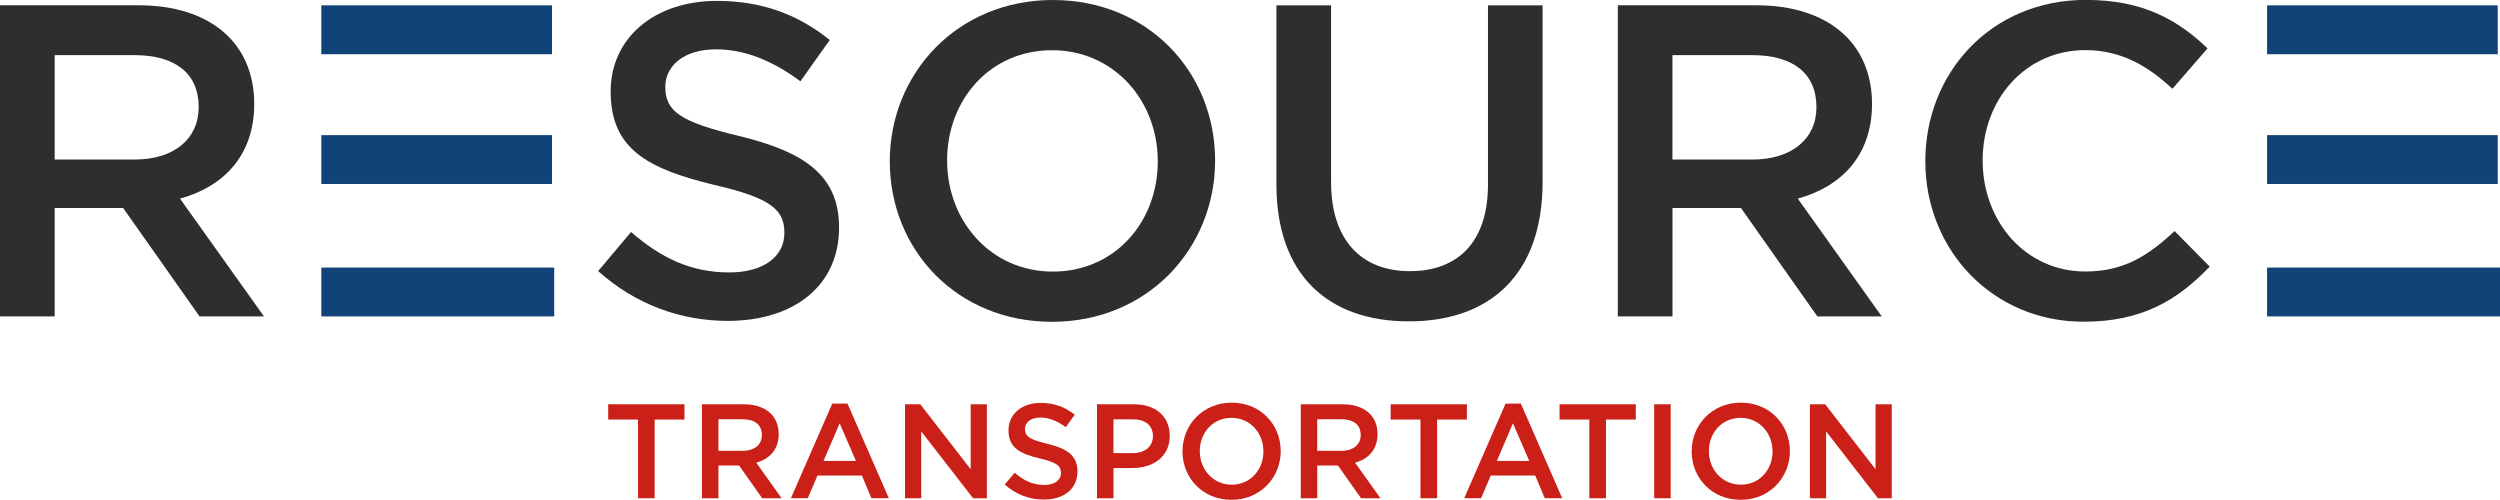
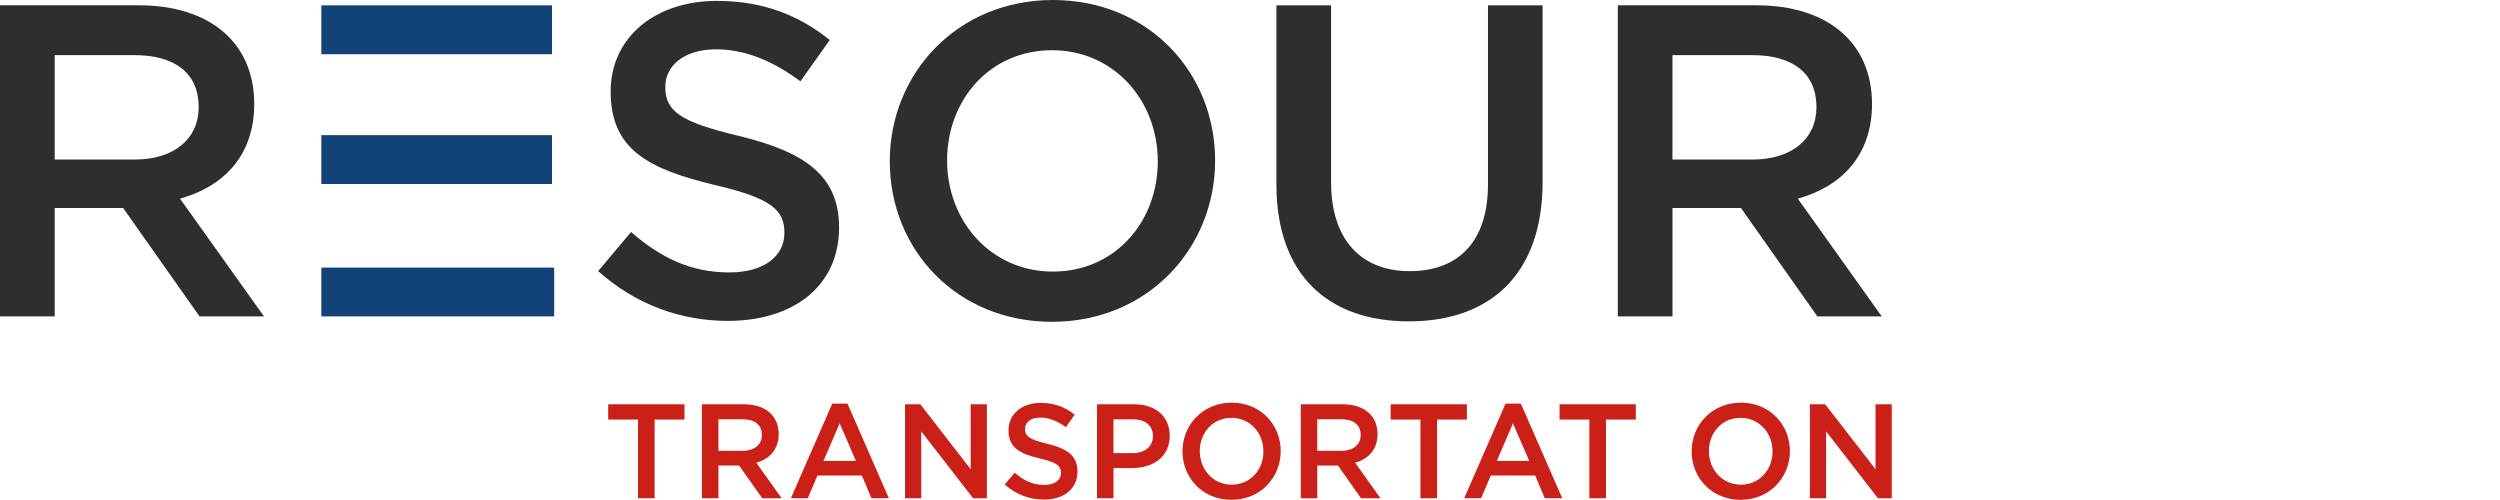
<svg xmlns="http://www.w3.org/2000/svg" id="Layer_2" viewBox="0 0 510.24 102.02">
  <defs>
    <style>.cls-1{fill:#2e2e2e;}.cls-1,.cls-2,.cls-3{stroke-width:0px;}.cls-2{fill:#ca2018;}.cls-3{fill:#114379;}</style>
  </defs>
  <g id="Layer_1-2">
    <polygon class="cls-2" points="133.61 85.63 139.7 85.63 139.7 82.51 124.13 82.51 124.13 85.63 130.22 85.63 130.22 101.69 133.61 101.69 133.61 85.63 133.61 85.63" />
    <path class="cls-2" d="M159.53,101.69l-5.18-7.26c2.68-.74,4.58-2.66,4.58-5.84,0-3.75-2.71-6.08-7.12-6.08h-8.55v19.18h3.37v-6.68h4.22l4.71,6.68h3.97ZM155.5,88.78c0,1.97-1.53,3.23-3.94,3.23h-4.93v-6.44h4.9c2.49,0,3.97,1.1,3.97,3.21h0Z" />
    <path class="cls-2" d="M172.98,82.37h-3.12l-8.44,19.31h3.45l1.97-4.63h9.07l1.94,4.63h3.56l-8.44-19.31h0ZM174.68,94.07h-6.6l3.29-7.67,3.32,7.67h0Z" />
    <polygon class="cls-2" points="198.11 95.77 187.83 82.51 184.71 82.51 184.71 101.69 188.02 101.69 188.02 88.04 198.6 101.69 201.42 101.69 201.42 82.51 198.11 82.51 198.11 95.77 198.11 95.77" />
    <path class="cls-2" d="M209.2,87.52c0-1.29,1.15-2.3,3.12-2.3,1.75,0,3.48.69,5.21,1.97l1.81-2.55c-1.95-1.56-4.16-2.41-6.96-2.41-3.81,0-6.55,2.25-6.55,5.59,0,3.56,2.3,4.77,6.38,5.75,3.56.82,4.33,1.56,4.33,2.96,0,1.48-1.32,2.44-3.4,2.44-2.38,0-4.22-.9-6.05-2.49l-2.03,2.41c2.3,2.05,5.07,3.07,8,3.07,4.03,0,6.85-2.14,6.85-5.75,0-3.21-2.11-4.66-6.16-5.64-3.67-.88-4.55-1.53-4.55-3.04h0Z" />
    <path class="cls-2" d="M238.74,88.95c0-3.92-2.82-6.44-7.29-6.44h-7.56v19.18h3.37v-6.16h3.81c4.22,0,7.67-2.25,7.67-6.57h0ZM235.31,89.03c0,2.05-1.59,3.45-4.14,3.45h-3.92v-6.9h3.92c2.52,0,4.14,1.18,4.14,3.45h0Z" />
    <path class="cls-2" d="M261.39,92.07c0-5.42-4.11-9.89-10-9.89s-10.05,4.52-10.05,9.94,4.11,9.89,10,9.89,10.05-4.52,10.05-9.95h0ZM257.86,92.13c0,3.75-2.66,6.79-6.47,6.79s-6.52-3.1-6.52-6.85,2.66-6.79,6.47-6.79,6.52,3.1,6.52,6.85h0Z" />
    <path class="cls-2" d="M281.75,101.69l-5.18-7.26c2.68-.74,4.58-2.66,4.58-5.84,0-3.75-2.71-6.08-7.12-6.08h-8.55v19.18h3.37v-6.68h4.22l4.71,6.68h3.97ZM277.72,88.78c0,1.97-1.53,3.23-3.95,3.23h-4.93v-6.44h4.9c2.49,0,3.97,1.1,3.97,3.21h0Z" />
    <polygon class="cls-2" points="293.31 85.63 299.39 85.63 299.39 82.51 283.83 82.51 283.83 85.63 289.91 85.63 289.91 101.69 293.31 101.69 293.31 85.63 293.31 85.63" />
    <path class="cls-2" d="M310.4,82.37h-3.12l-8.44,19.31h3.45l1.97-4.63h9.07l1.95,4.63h3.56l-8.44-19.31h0ZM312.1,94.07h-6.6l3.29-7.67,3.32,7.67h0Z" />
    <polygon class="cls-2" points="327.77 85.63 333.86 85.63 333.86 82.51 318.3 82.51 318.3 85.63 324.38 85.63 324.38 101.69 327.77 101.69 327.77 85.63 327.77 85.63" />
-     <polygon class="cls-2" points="337.61 82.51 337.61 101.69 340.98 101.69 340.98 82.51 337.61 82.51 337.61 82.51" />
    <path class="cls-2" d="M365.31,92.07c0-5.42-4.11-9.89-10-9.89s-10.05,4.52-10.05,9.94,4.11,9.89,10,9.89,10.05-4.52,10.05-9.95h0ZM361.77,92.13c0,3.75-2.66,6.79-6.47,6.79s-6.52-3.1-6.52-6.85,2.66-6.79,6.47-6.79,6.52,3.1,6.52,6.85h0Z" />
    <polygon class="cls-2" points="382.79 95.77 372.51 82.51 369.39 82.51 369.39 101.69 372.7 101.69 372.7 88.04 383.28 101.69 386.1 101.69 386.1 82.51 382.79 82.51 382.79 95.77 382.79 95.77" />
    <path class="cls-1" d="M53.88,64.58l-17.14-24.04c8.89-2.45,15.15-8.8,15.15-19.32,0-12.43-8.98-20.14-23.58-20.14H0v63.5h11.16v-22.13h13.97l15.6,22.13h13.15ZM40.55,21.86c0,6.53-5.08,10.7-13.06,10.7H11.16V11.25h16.24c8.25,0,13.15,3.63,13.15,10.61h0Z" />
    <path class="cls-1" d="M135.79,17.69c0-4.26,3.81-7.62,10.34-7.62,5.81,0,11.52,2.27,17.23,6.53l5.99-8.44c-6.44-5.17-13.79-7.98-23.04-7.98-12.61,0-21.68,7.44-21.68,18.5,0,11.79,7.62,15.78,21.13,19.05,11.79,2.72,14.33,5.17,14.33,9.8,0,4.9-4.35,8.07-11.25,8.07-7.89,0-13.97-2.99-20.05-8.25l-6.71,7.98c7.62,6.8,16.78,10.16,26.49,10.16,13.33,0,22.68-7.08,22.68-19.05,0-10.61-6.98-15.42-20.41-18.69-12.15-2.9-15.06-5.08-15.06-10.07h0Z" />
    <path class="cls-1" d="M248,32.75c0-17.96-13.61-32.75-33.11-32.75s-33.29,14.97-33.29,32.93,13.61,32.75,33.11,32.75,33.29-14.97,33.29-32.93h0ZM236.3,32.93c0,12.43-8.8,22.5-21.41,22.5s-21.59-10.25-21.59-22.68,8.8-22.5,21.41-22.5,21.59,10.25,21.59,22.68h0Z" />
    <path class="cls-1" d="M314.85,1.09h-11.16v36.56c0,11.7-6.08,17.69-15.96,17.69s-16.06-6.35-16.06-18.14V1.09h-11.16v36.56c0,18.41,10.52,27.94,27.03,27.94s27.3-9.52,27.3-28.48V1.09h0Z" />
    <path class="cls-1" d="M384.06,64.58l-17.14-24.04c8.89-2.45,15.15-8.8,15.15-19.32,0-12.43-8.98-20.14-23.58-20.14h-28.3v63.5h11.16v-22.13h13.97l15.6,22.13h13.15ZM370.73,21.86c0,6.53-5.08,10.7-13.06,10.7h-16.33V11.25h16.24c8.25,0,13.15,3.63,13.15,10.61h0Z" />
-     <path class="cls-1" d="M451,54.42l-7.17-7.26c-5.44,5.08-10.43,8.25-18.23,8.25-12.16,0-20.95-10.16-20.95-22.68s8.8-22.5,20.95-22.5c7.26,0,12.7,3.17,17.78,7.89l7.17-8.25c-6.08-5.81-13.15-9.89-24.85-9.89-19.23,0-32.75,14.78-32.75,32.93s13.79,32.75,32.29,32.75c11.88,0,19.14-4.35,25.76-11.25h0Z" />
    <polygon class="cls-3" points="65.58 54.61 65.58 64.58 113.11 64.58 113.11 54.61 94.93 54.61 76.74 54.61 65.58 54.61 65.58 54.61" />
    <polygon class="cls-3" points="112.66 1.09 65.58 1.09 65.58 11.07 76.74 11.07 112.66 11.07 112.66 1.09 112.66 1.09" />
    <polygon class="cls-3" points="112.66 27.58 65.58 27.58 65.58 37.55 76.74 37.55 112.66 37.55 112.66 27.58 112.66 27.58" />
-     <polygon class="cls-3" points="462.7 54.61 462.7 64.58 510.24 64.58 510.24 54.61 492.05 54.61 473.86 54.61 462.7 54.61 462.7 54.61" />
-     <polygon class="cls-3" points="509.78 1.09 462.7 1.09 462.7 11.07 473.86 11.07 509.78 11.07 509.78 1.09 509.78 1.09" />
-     <polygon class="cls-3" points="509.78 27.58 462.7 27.58 462.7 37.55 473.86 37.55 509.78 37.55 509.78 27.58 509.78 27.58" />
  </g>
</svg>